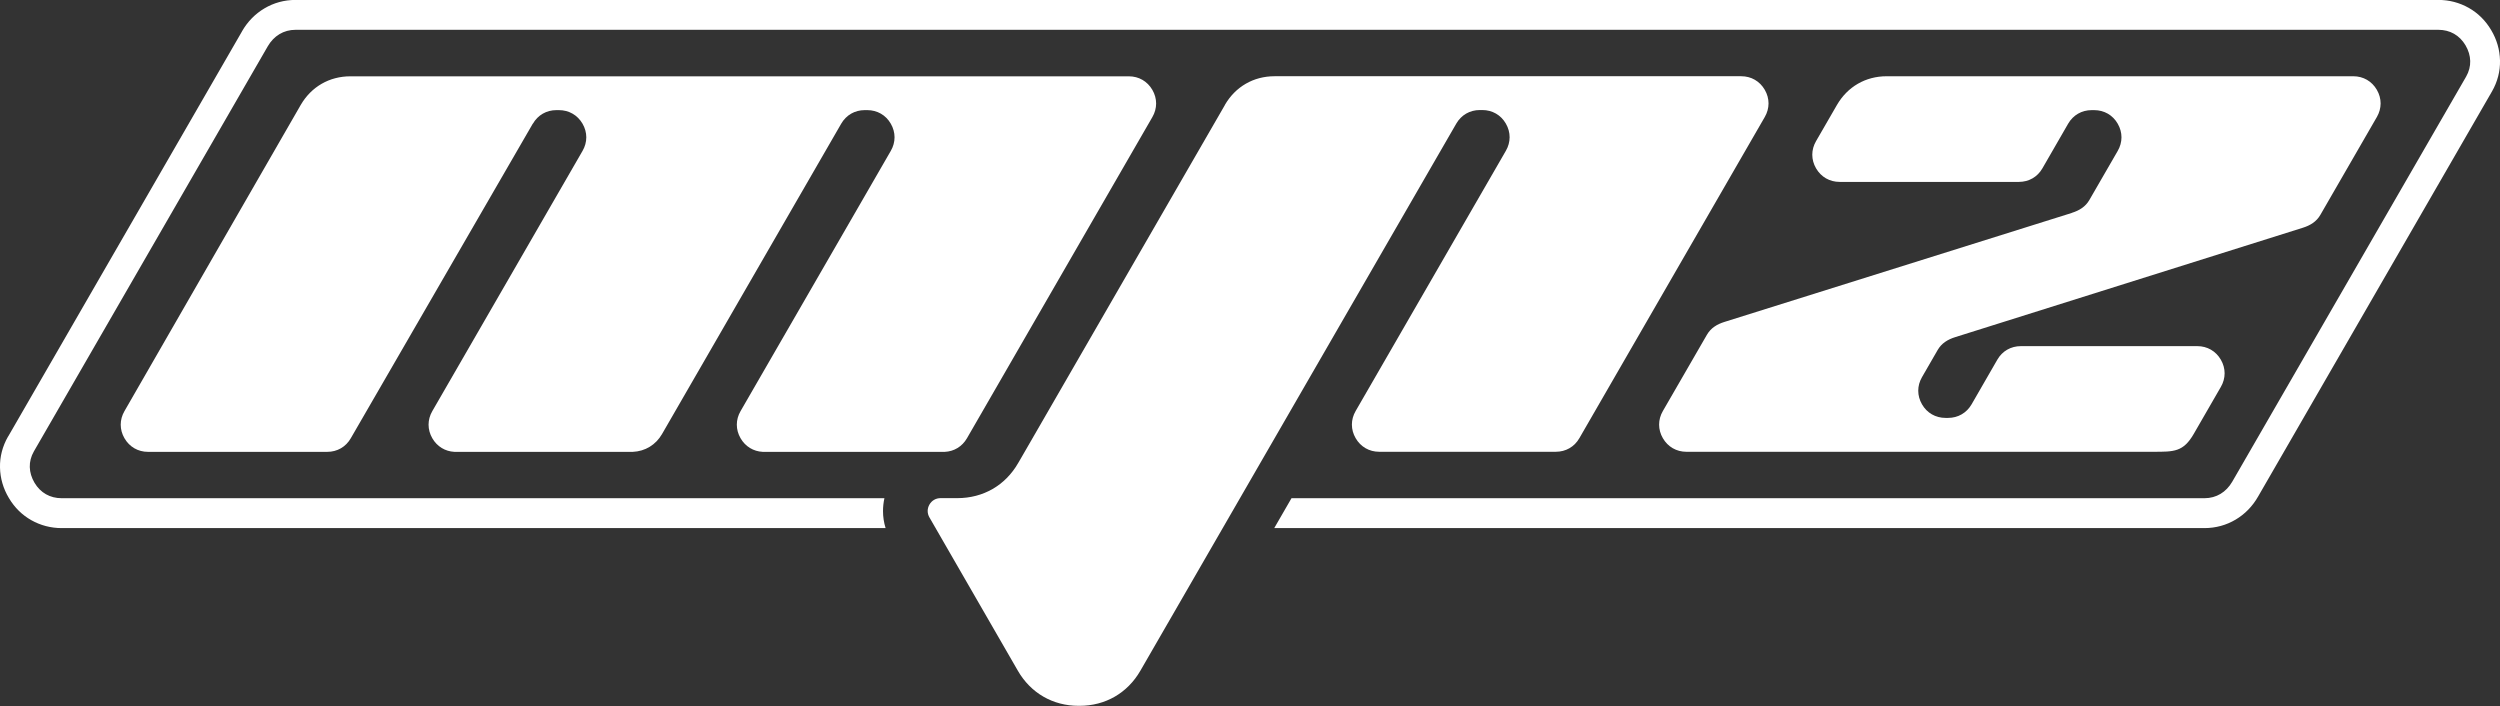
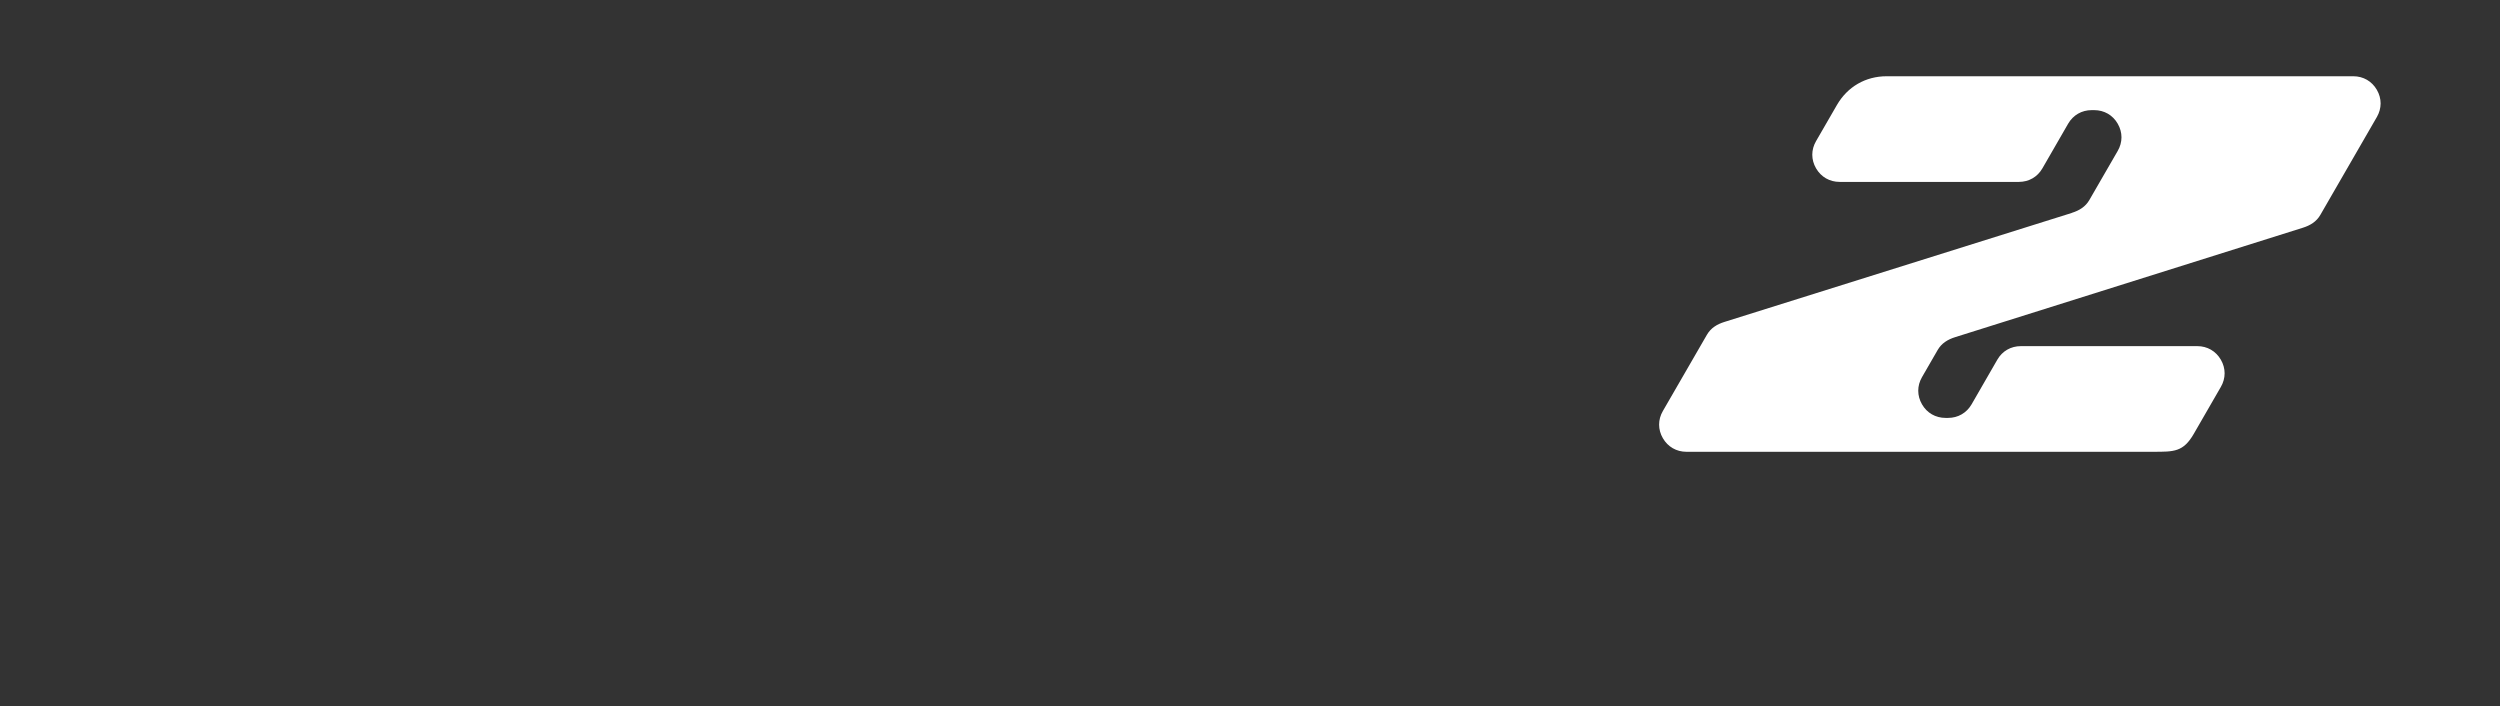
<svg xmlns="http://www.w3.org/2000/svg" xml:space="preserve" width="204.762mm" height="57.824mm" style="shape-rendering:geometricPrecision; text-rendering:geometricPrecision; image-rendering:optimizeQuality; fill-rule:evenodd; clip-rule:evenodd" viewBox="0 0 318.74 90.01">
  <rect x="0" y="0" width="318.74" height="90.01" fill="#333333" stroke="none" />
  <defs>
    <style type="text/css"> .fil0 {fill:white} </style>
  </defs>
  <g id="Camada_x0020_1">
    <g id="_2291417839264">
-       <path class="fil0" d="M7.87 63.52l104.89 0c-0.12,0.54 -0.18,1.09 -0.18,1.64 -0,0.74 0.11,1.46 0.33,2.17l-105.04 0c-1.4,0 -2.71,-0.35 -3.88,-1.01 -1.17,-0.66 -2.14,-1.61 -2.86,-2.83 -0.72,-1.2 -1.1,-2.52 -1.13,-3.88 -0.03,-1.36 0.31,-2.71 1.03,-3.96l0.01 0 29.81 -51.64 0 -0.01c0.71,-1.24 1.68,-2.23 2.86,-2.93 1.18,-0.7 2.52,-1.08 3.98,-1.08l273.18 0c1.4,0 2.71,0.35 3.88,1.01 1.17,0.66 2.14,1.61 2.86,2.83 0.72,1.2 1.1,2.52 1.13,3.88 0.03,1.36 -0.31,2.71 -1.03,3.96l-29.82 51.65c-0.71,1.24 -1.68,2.23 -2.86,2.93 -1.18,0.7 -2.52,1.08 -3.98,1.08l-118.59 0 2.2 -3.81 116.39 0c1.54,0 2.78,-0.78 3.55,-2.1l29.82 -51.65c0.74,-1.29 0.68,-2.71 -0.08,-4 -0.76,-1.28 -1.98,-1.97 -3.47,-1.97l-273.18 0c-1.54,0 -2.78,0.78 -3.55,2.1l-29.82 51.65c-0.74,1.29 -0.68,2.71 0.08,4 0.76,1.28 1.98,1.97 3.47,1.97z" />
-       <path class="fil0" d="M67.94 15.77c0.64,-1.1 1.73,-1.73 3,-1.73l0.32 0c1.27,0 2.37,0.63 3.01,1.73 0.64,1.1 0.64,2.37 0,3.47l-19.15 33.17c-0.64,1.1 -0.64,2.37 0,3.47 0.61,1.05 1.63,1.67 2.82,1.73l22.73 0c1.59,-0.07 2.94,-0.89 3.74,-2.28l22.84 -39.56c0.64,-1.1 1.73,-1.73 3,-1.73l0.32 0c1.27,0 2.37,0.63 3,1.73 0.64,1.1 0.64,2.37 0,3.47l-19.15 33.17c-0.64,1.1 -0.64,2.37 0,3.47 0.61,1.05 1.63,1.67 2.82,1.73l23.22 0c1.19,-0.06 2.21,-0.68 2.82,-1.73l23.64 -40.95c0.64,-1.1 0.64,-2.37 0,-3.47 -0.64,-1.1 -1.73,-1.73 -3,-1.73l-99.25 0c-2.68,0 -4.98,1.33 -6.33,3.65 -7.51,13 -14.97,26.03 -22.47,39.03 -0.64,1.1 -0.64,2.37 0,3.47 0.64,1.1 1.73,1.73 3,1.73l22.85 0c1.27,0 2.37,-0.63 3,-1.73l23.2 -40.1z" />
      <path class="fil0" d="M264.14 27.15l-44.27 13.89c-0.96,0.3 -1.75,0.78 -2.25,1.65l-5.61 9.71c-0.64,1.1 -0.64,2.37 0,3.47 0.64,1.1 1.73,1.73 3,1.73l59.5 0c2.68,0 3.85,0.03 5.19,-2.29l3.45 -5.98c0.64,-1.1 0.64,-2.37 0,-3.47 -0.64,-1.1 -1.73,-1.73 -3,-1.73l-22.5 0c-1.27,0 -2.37,0.63 -3,1.73l-3.28 5.69c-0.64,1.1 -1.73,1.73 -3,1.73l-0.32 0c-1.27,0 -2.37,-0.63 -3,-1.73 -0.64,-1.1 -0.64,-2.37 0,-3.47l1.99 -3.45c0.5,-0.87 1.29,-1.35 2.25,-1.65l44.3 -13.94c0.96,-0.3 1.75,-0.78 2.25,-1.65l7.2 -12.47c0.64,-1.1 0.64,-2.37 0,-3.47 -0.64,-1.1 -1.73,-1.73 -3,-1.73l-59.5 0c-2.68,0 -4.98,1.33 -6.33,3.65l-2.67 4.62c-0.64,1.1 -0.64,2.37 0,3.47 0.64,1.1 1.73,1.73 3.01,1.73l22.85 0c1.27,0 2.37,-0.63 3,-1.73l3.28 -5.69c0.64,-1.1 1.73,-1.73 3,-1.73l0.32 0c1.27,0 2.37,0.63 3,1.73 0.64,1.1 0.64,2.37 0,3.47l-3.61 6.25c-0.5,0.87 -1.29,1.35 -2.25,1.65z" />
-       <path class="fil0" d="M156.18 13.37l-25.91 44.88 -0.46 0.79c-1.64,2.85 -4.46,4.47 -7.75,4.47l-2.14 0c-0.6,0 -1.12,0.3 -1.42,0.82 -0.3,0.52 -0.3,1.12 -0,1.64l11.27 19.54c1.64,2.85 4.46,4.48 7.75,4.48l0.12 0c3.29,0 6.11,-1.63 7.75,-4.47l15.75 -27.28 24.53 -42.48c0.64,-1.1 1.73,-1.73 3,-1.73l0.32 0c1.27,0 2.37,0.63 3,1.73 0.64,1.1 0.64,2.37 0,3.47l-19.15 33.17c-0.64,1.1 -0.64,2.37 0,3.47 0.64,1.1 1.73,1.73 3,1.73l22.52 0c1.27,0 2.37,-0.63 3,-1.73l23.64 -40.95c0.64,-1.1 0.64,-2.37 0,-3.47 -0.64,-1.1 -1.73,-1.73 -3,-1.73l-59.5 0c-2.68,0 -4.98,1.33 -6.33,3.65z" />
    </g>
  </g>
</svg>